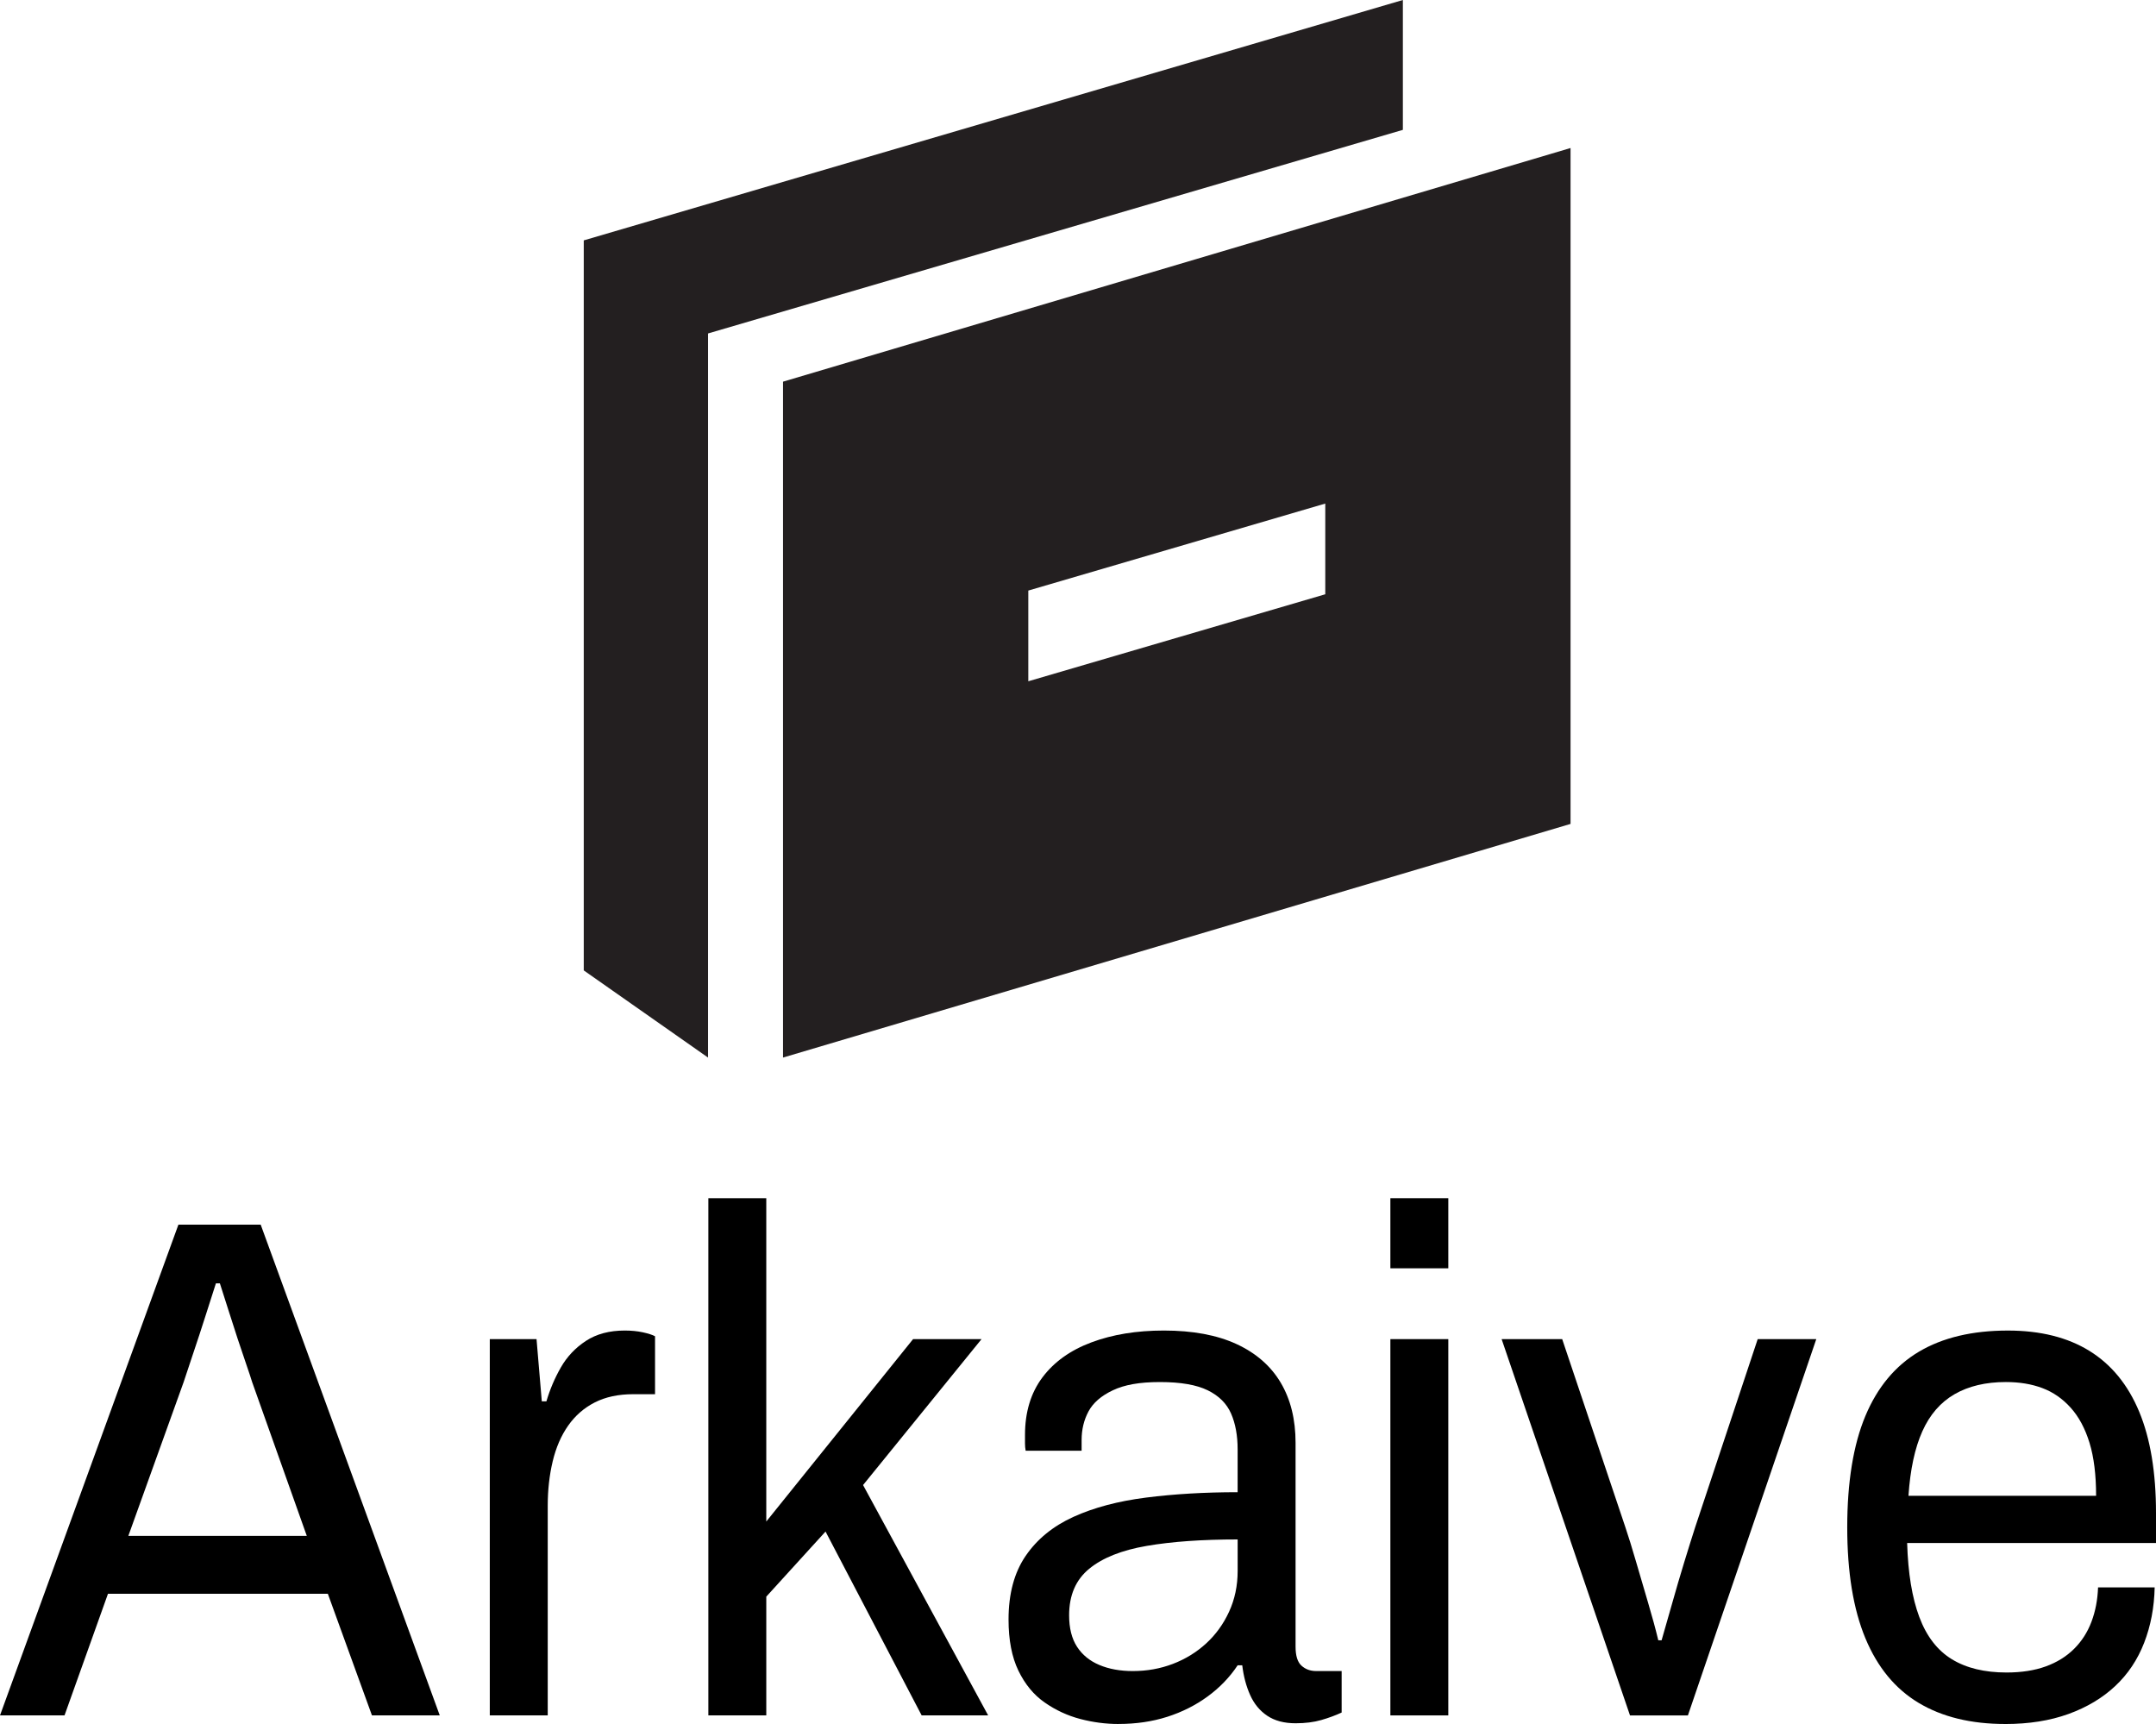
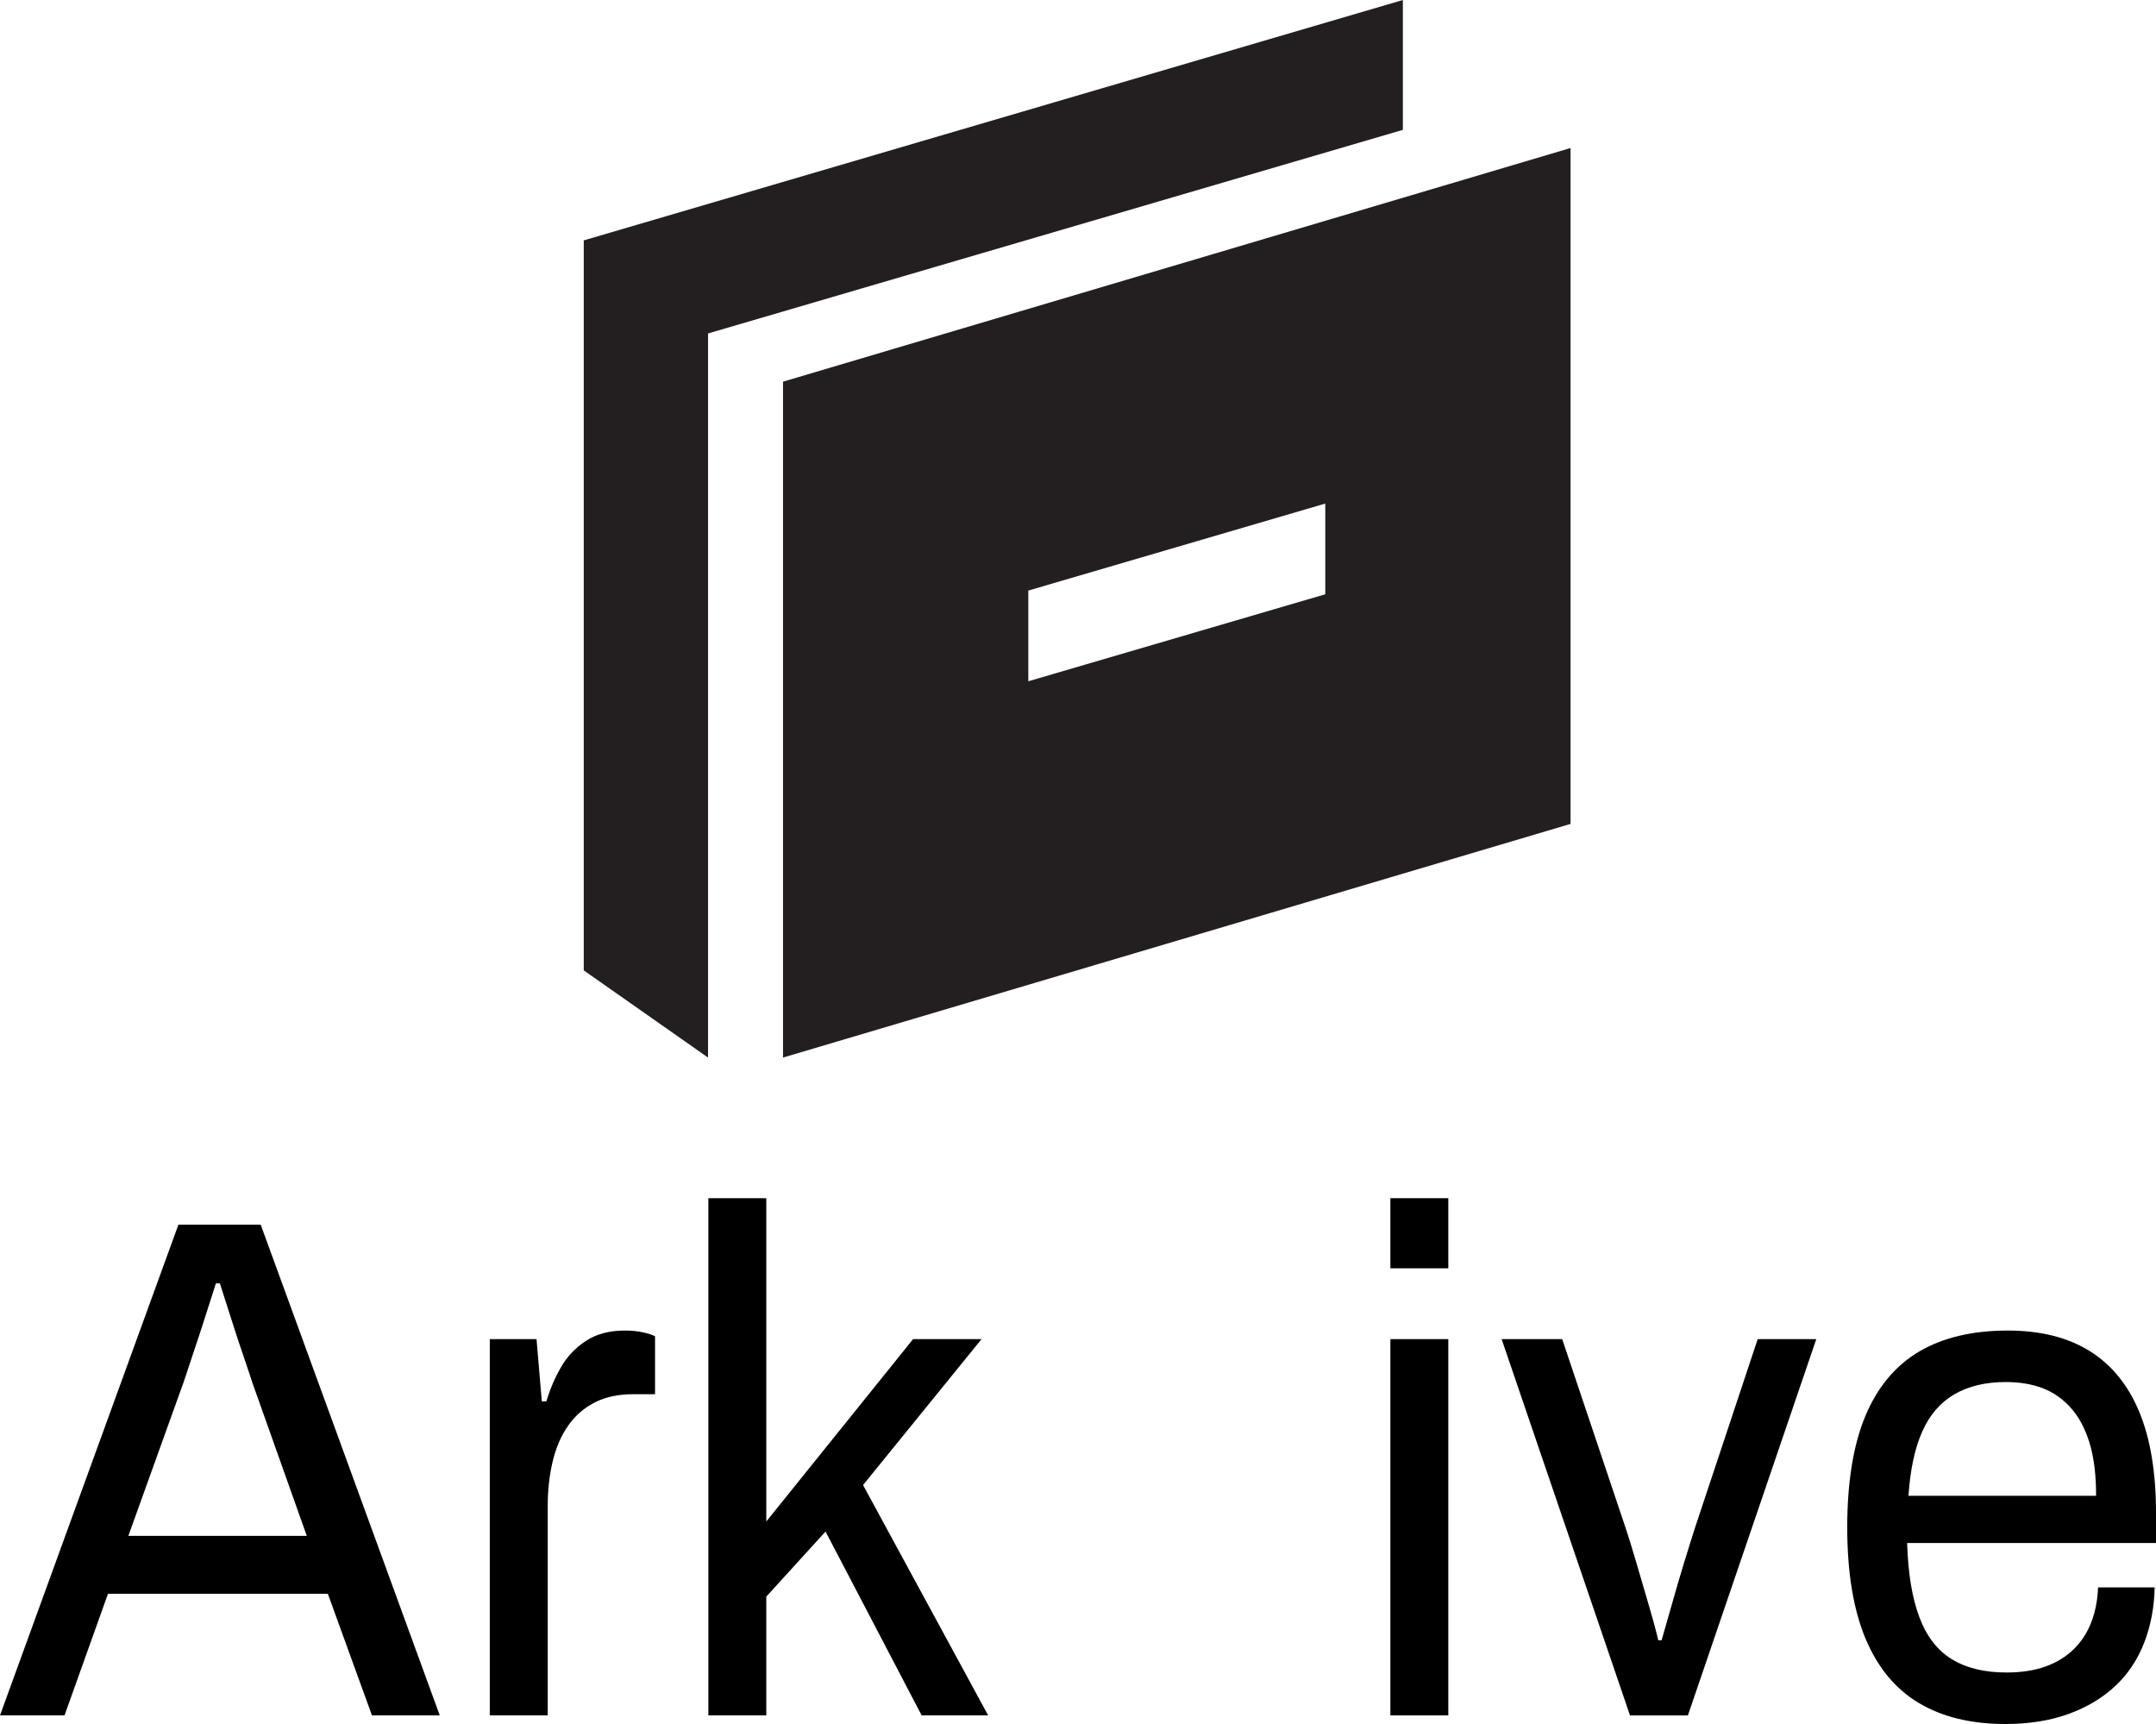
<svg xmlns="http://www.w3.org/2000/svg" version="1.1" viewBox="0 0 1969.2 1574.59">
  <defs>
    <style>
      .st0 {
        fill: #231f20;
      }
    </style>
  </defs>
  <g id="Layer_2">
    <g id="Layer_1">
      <polygon class="st0" points="1281.32 118.6 646.69 304.56 646.69 965.9 533.18 886.29 533.18 219.56 533.21 219.56 533.18 219.54 1281.32 0 1281.32 118.6" />
      <path class="st0" d="M715.18,348.59v617.31l719.3-213.4V135.19l-719.3,213.4h0ZM1210.45,542.76l-271.24,79.46v-82.84l271.24-79.46v82.84Z" />
    </g>
  </g>
  <g id="Layer_11" data-name="Layer_1">
    <g id="Layer_21" data-name="Layer_2">
      <g>
        <path d="M0,1566.72l162.95-448.21h75.16l163.55,448.21h-61.93l-40.29-111.07H98.61l-39.68,111.07H0ZM117.25,1402.73h162.95l-49.91-140.47c-1.2-3.92-3.01-9.36-5.41-16.33-2.41-6.96-5.02-14.7-7.82-23.19-2.81-8.49-5.62-17.2-8.42-26.14-2.81-8.92-5.41-17.09-7.82-24.5h-3.61c-2.81,8.72-6.01,18.73-9.62,30.05-3.61,11.33-7.22,22.33-10.82,33-3.61,10.68-6.61,19.71-9.02,27.11l-50.51,140.47h.01Z" />
        <path d="M447.36,1566.72v-343.67h42.69l4.81,56.84h4.21c3.2-10.88,7.61-21.24,13.23-31.04,5.61-9.8,13.23-17.86,22.85-24.17s21.44-9.47,35.48-9.47c6.01,0,11.52.55,16.54,1.63,5.01,1.09,8.72,2.29,11.12,3.59v52.92h-19.84c-13.63,0-25.36,2.51-35.18,7.51-9.83,5.01-17.94,12.09-24.35,21.23-6.42,9.15-11.12,20.04-14.13,32.67-3.01,12.64-4.51,26.13-4.51,40.51v191.44h-52.92Z" />
        <path d="M646.98,1566.72v-472.39h52.91v295.32l134.09-166.61h62.53l-108.23,133.29,114.25,210.38h-60.73l-87.79-167.92-54.12,59.46v108.46h-52.91Z" />
-         <path d="M1021.58,1574.57c-11.63,0-23.25-1.53-34.88-4.57-11.63-3.05-22.45-8.05-32.47-15.03-10.02-6.96-18.04-16.66-24.05-29.08-6.01-12.41-9.02-27.98-9.02-46.72,0-23.52,5.2-42.9,15.63-58.15,10.42-15.24,24.95-27.12,43.59-35.61s40.78-14.37,66.44-17.64c25.65-3.27,53.52-4.9,83.58-4.9v-39.2c0-12.63-2.01-23.52-6.01-32.67-4.01-9.15-11.12-16.22-21.35-21.23-10.22-5-24.76-7.51-43.59-7.51s-32.38,2.51-42.99,7.51c-10.63,5.01-18.04,11.43-22.25,19.27s-6.31,16.56-6.31,26.13v9.8h-51.11c-.4-2.17-.6-4.35-.6-6.53v-7.84c0-20.91,5.31-38.44,15.93-52.6,10.62-14.15,25.55-24.83,44.8-32.01,19.24-7.19,41.28-10.78,66.14-10.78,26.46,0,48.6,4.15,66.44,12.41,17.83,8.28,31.27,20.04,40.29,35.28,9.02,15.25,13.53,33.55,13.53,54.88v186.21c0,8.28,1.8,14.05,5.41,17.31,3.61,3.27,8.01,4.9,13.23,4.9h23.45v37.9c-5.62,2.61-11.83,4.9-18.64,6.86-6.82,1.96-14.64,2.94-23.45,2.94-10.43,0-19.04-2.29-25.86-6.86s-12.03-10.88-15.63-18.95c-3.61-8.05-6.01-17.09-7.21-27.12h-4.21c-7.22,10.89-16.34,20.37-27.36,28.42-11.03,8.07-23.36,14.27-36.98,18.62-13.63,4.35-28.47,6.53-44.5,6.53v.03ZM1034.81,1526.22c12.82,0,24.95-2.17,36.38-6.53,11.42-4.35,21.54-10.56,30.37-18.62,8.81-8.05,15.83-17.74,21.04-29.07,5.21-11.32,7.82-23.74,7.82-37.24v-28.75c-32.47,0-60.13,1.96-82.98,5.88s-40.39,10.89-52.61,20.91c-12.23,10.02-18.34,24.17-18.34,42.47,0,11.76,2.41,21.35,7.22,28.75,4.81,7.41,11.62,12.97,20.44,16.66,8.81,3.71,19.04,5.55,30.67,5.55h-.01Z" />
        <path d="M1269.91,1158.37v-64.03h52.91v64.03h-52.91ZM1269.91,1566.72v-343.67h52.91v343.67h-52.91Z" />
        <path d="M1488.77,1566.72l-117.25-343.67h55.32l57.72,171.84c2.8,8.28,6.01,18.62,9.62,31.04,3.61,12.41,7.31,25.05,11.12,37.9,3.81,12.85,6.92,24.29,9.32,34.3h3.01c2.8-9.58,6.01-20.8,9.62-33.65,3.61-12.84,7.31-25.48,11.12-37.9,3.8-12.41,7.11-22.97,9.92-31.69l57.12-171.84h53.51l-117.25,343.67h-52.91.01Z" />
        <path d="M1831.51,1574.57c-31.27,0-57.63-6.43-79.07-19.27-21.45-12.84-37.68-32.56-48.71-59.13-11.03-26.56-16.54-60.32-16.54-101.27s5.51-75.24,16.54-101.6c11.02-26.35,27.36-45.95,49.01-58.8,21.65-12.84,48.7-19.27,81.17-19.27,29.66,0,54.51,6.21,74.56,18.62,20.04,12.41,35.17,30.93,45.4,55.54,10.22,24.61,15.33,55.43,15.33,92.45v27.44h-227.29c.8,27.44,4.51,49.98,11.12,67.62s16.54,30.49,29.76,38.55c13.23,8.07,29.86,12.09,49.91,12.09,13.62,0,25.55-1.85,35.78-5.55,10.22-3.7,18.84-9.04,25.86-16.01,7.01-6.96,12.33-15.24,15.93-24.83,3.61-9.58,5.61-20.03,6.01-31.36h51.71c-.4,18.29-3.61,35.18-9.62,50.64-6.01,15.47-14.83,28.65-26.46,39.53-11.63,10.89-25.86,19.39-42.69,25.48-16.84,6.09-36.08,9.15-57.72,9.15v-.02ZM1743.12,1366.14h171.37c0-19.16-2.01-35.28-6.01-48.35-4.01-13.07-9.72-23.74-17.14-32.02-7.42-8.27-16.04-14.26-25.86-17.97-9.83-3.7-20.95-5.55-33.37-5.55-18.44,0-34.08,3.71-46.9,11.11-12.83,7.41-22.65,18.73-29.46,33.98-6.82,15.25-11.03,34.85-12.63,58.8Z" />
      </g>
    </g>
  </g>
</svg>